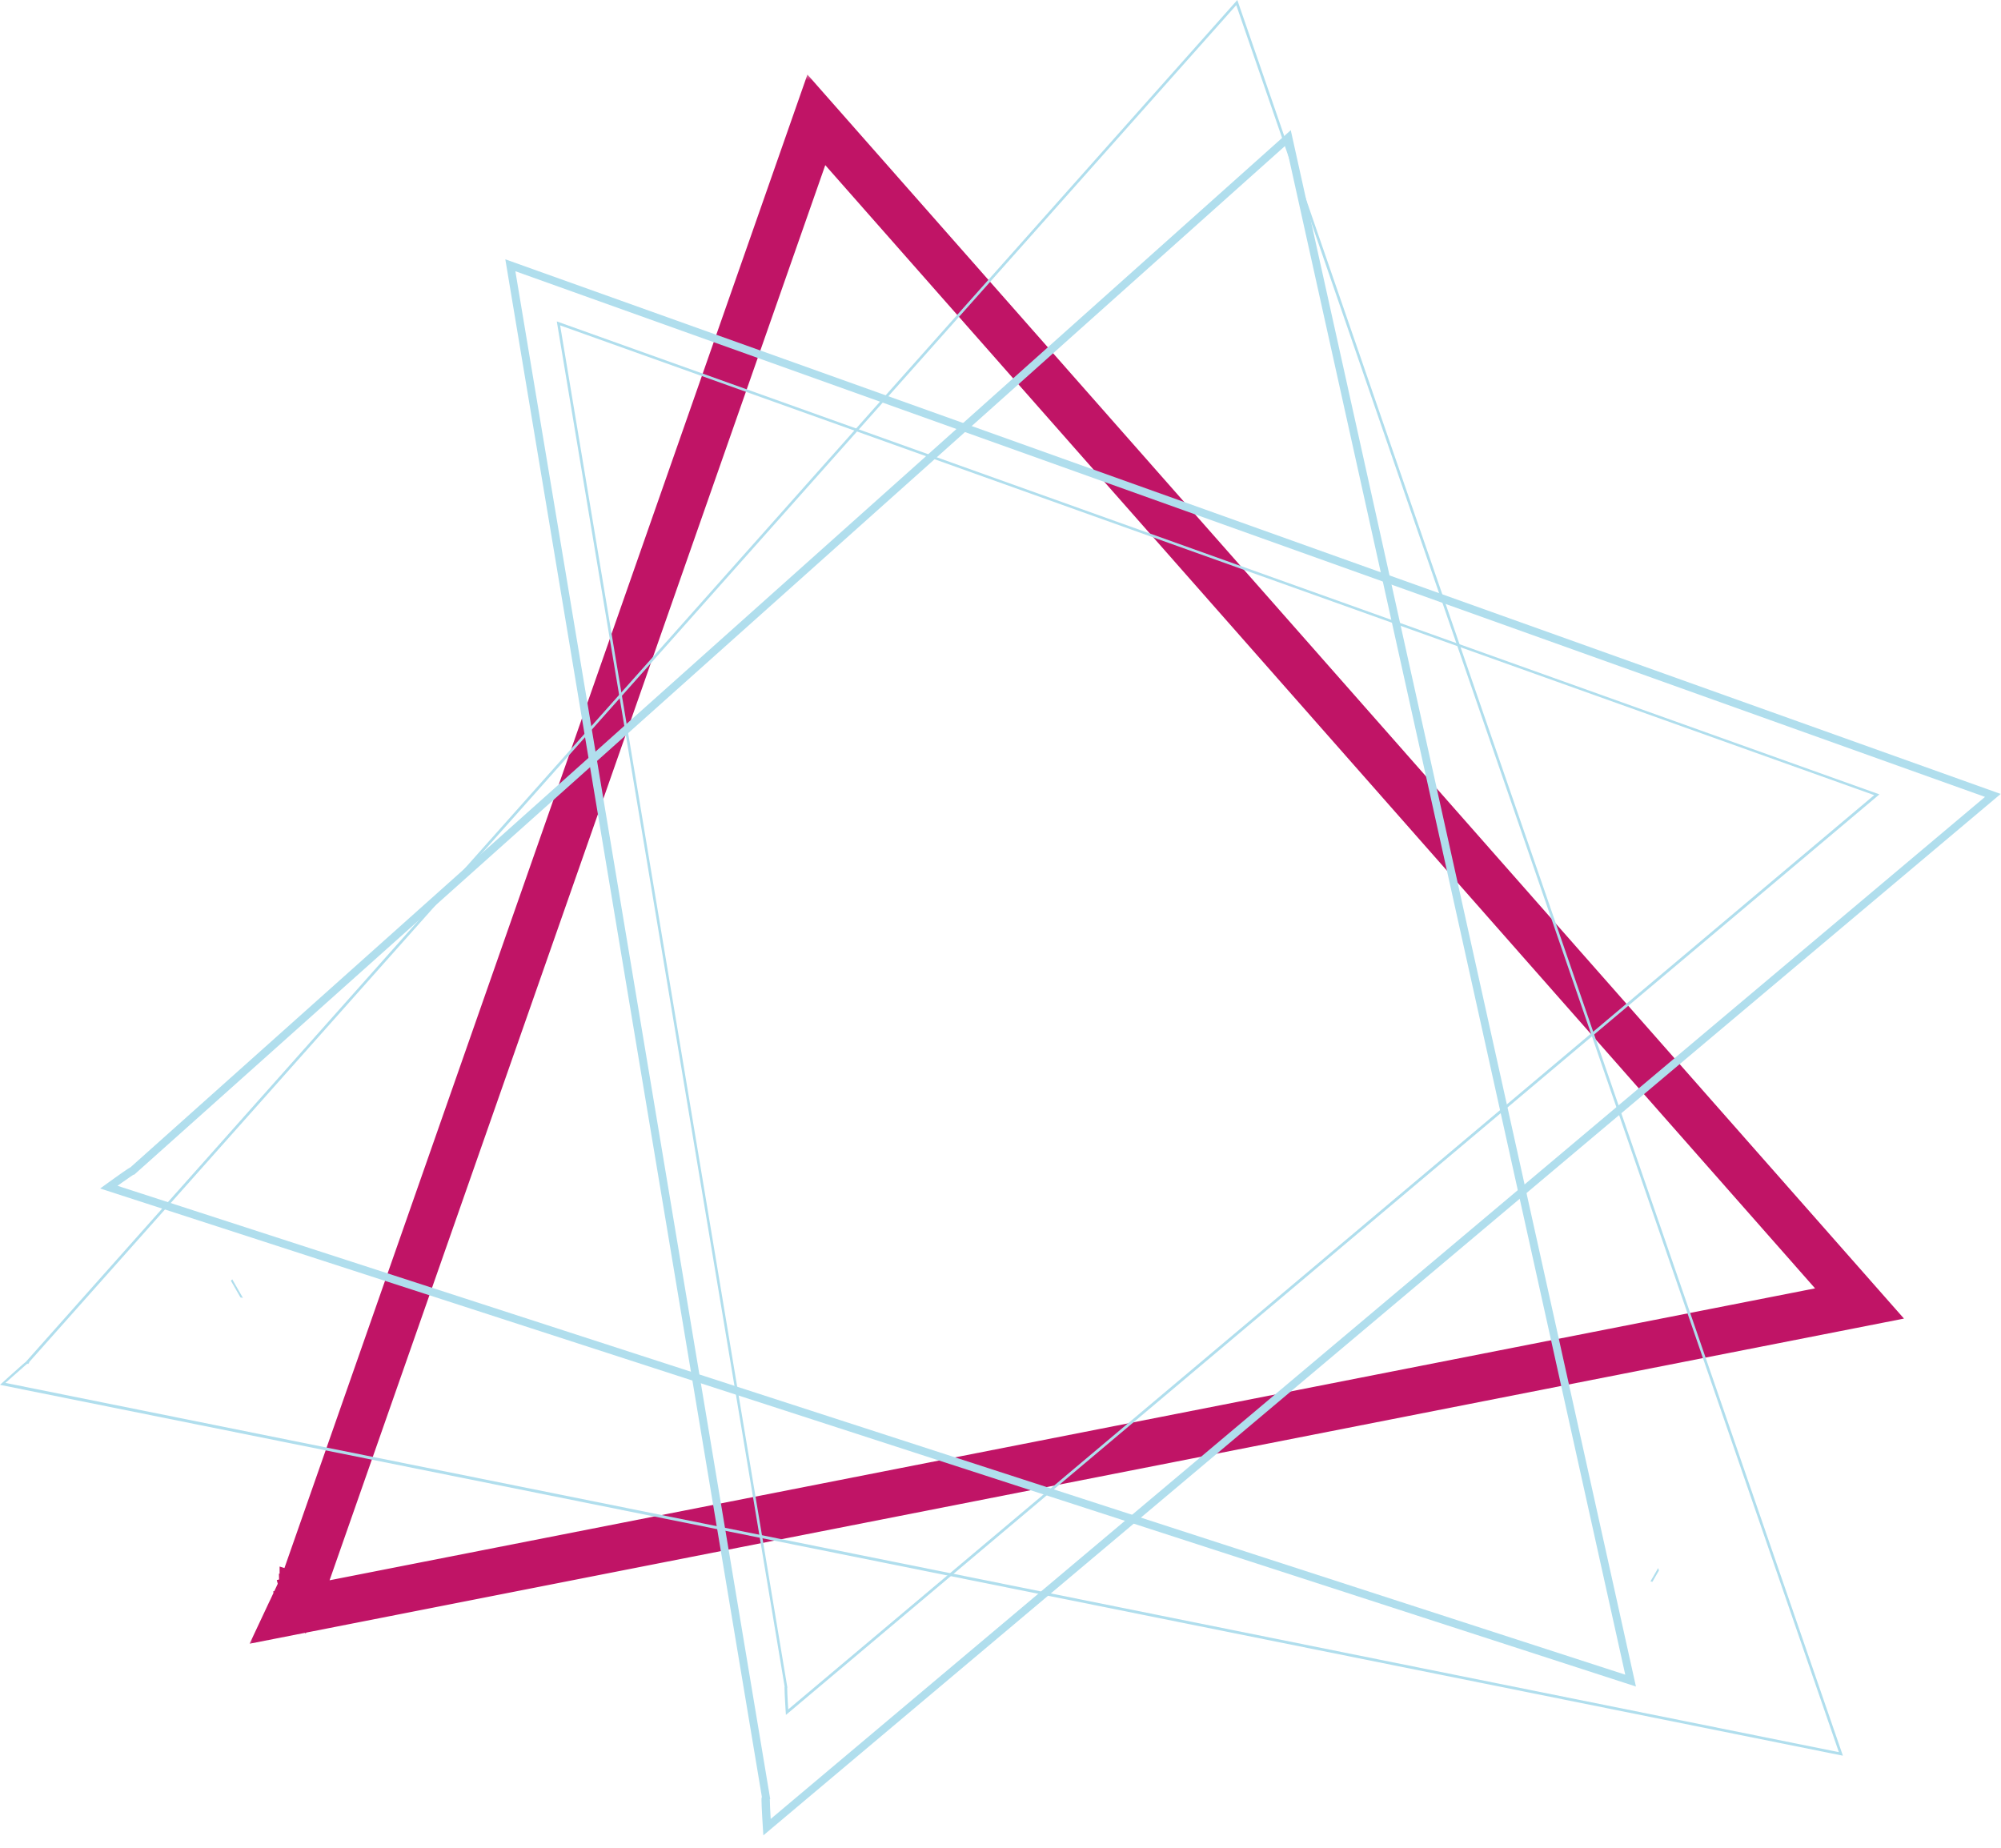
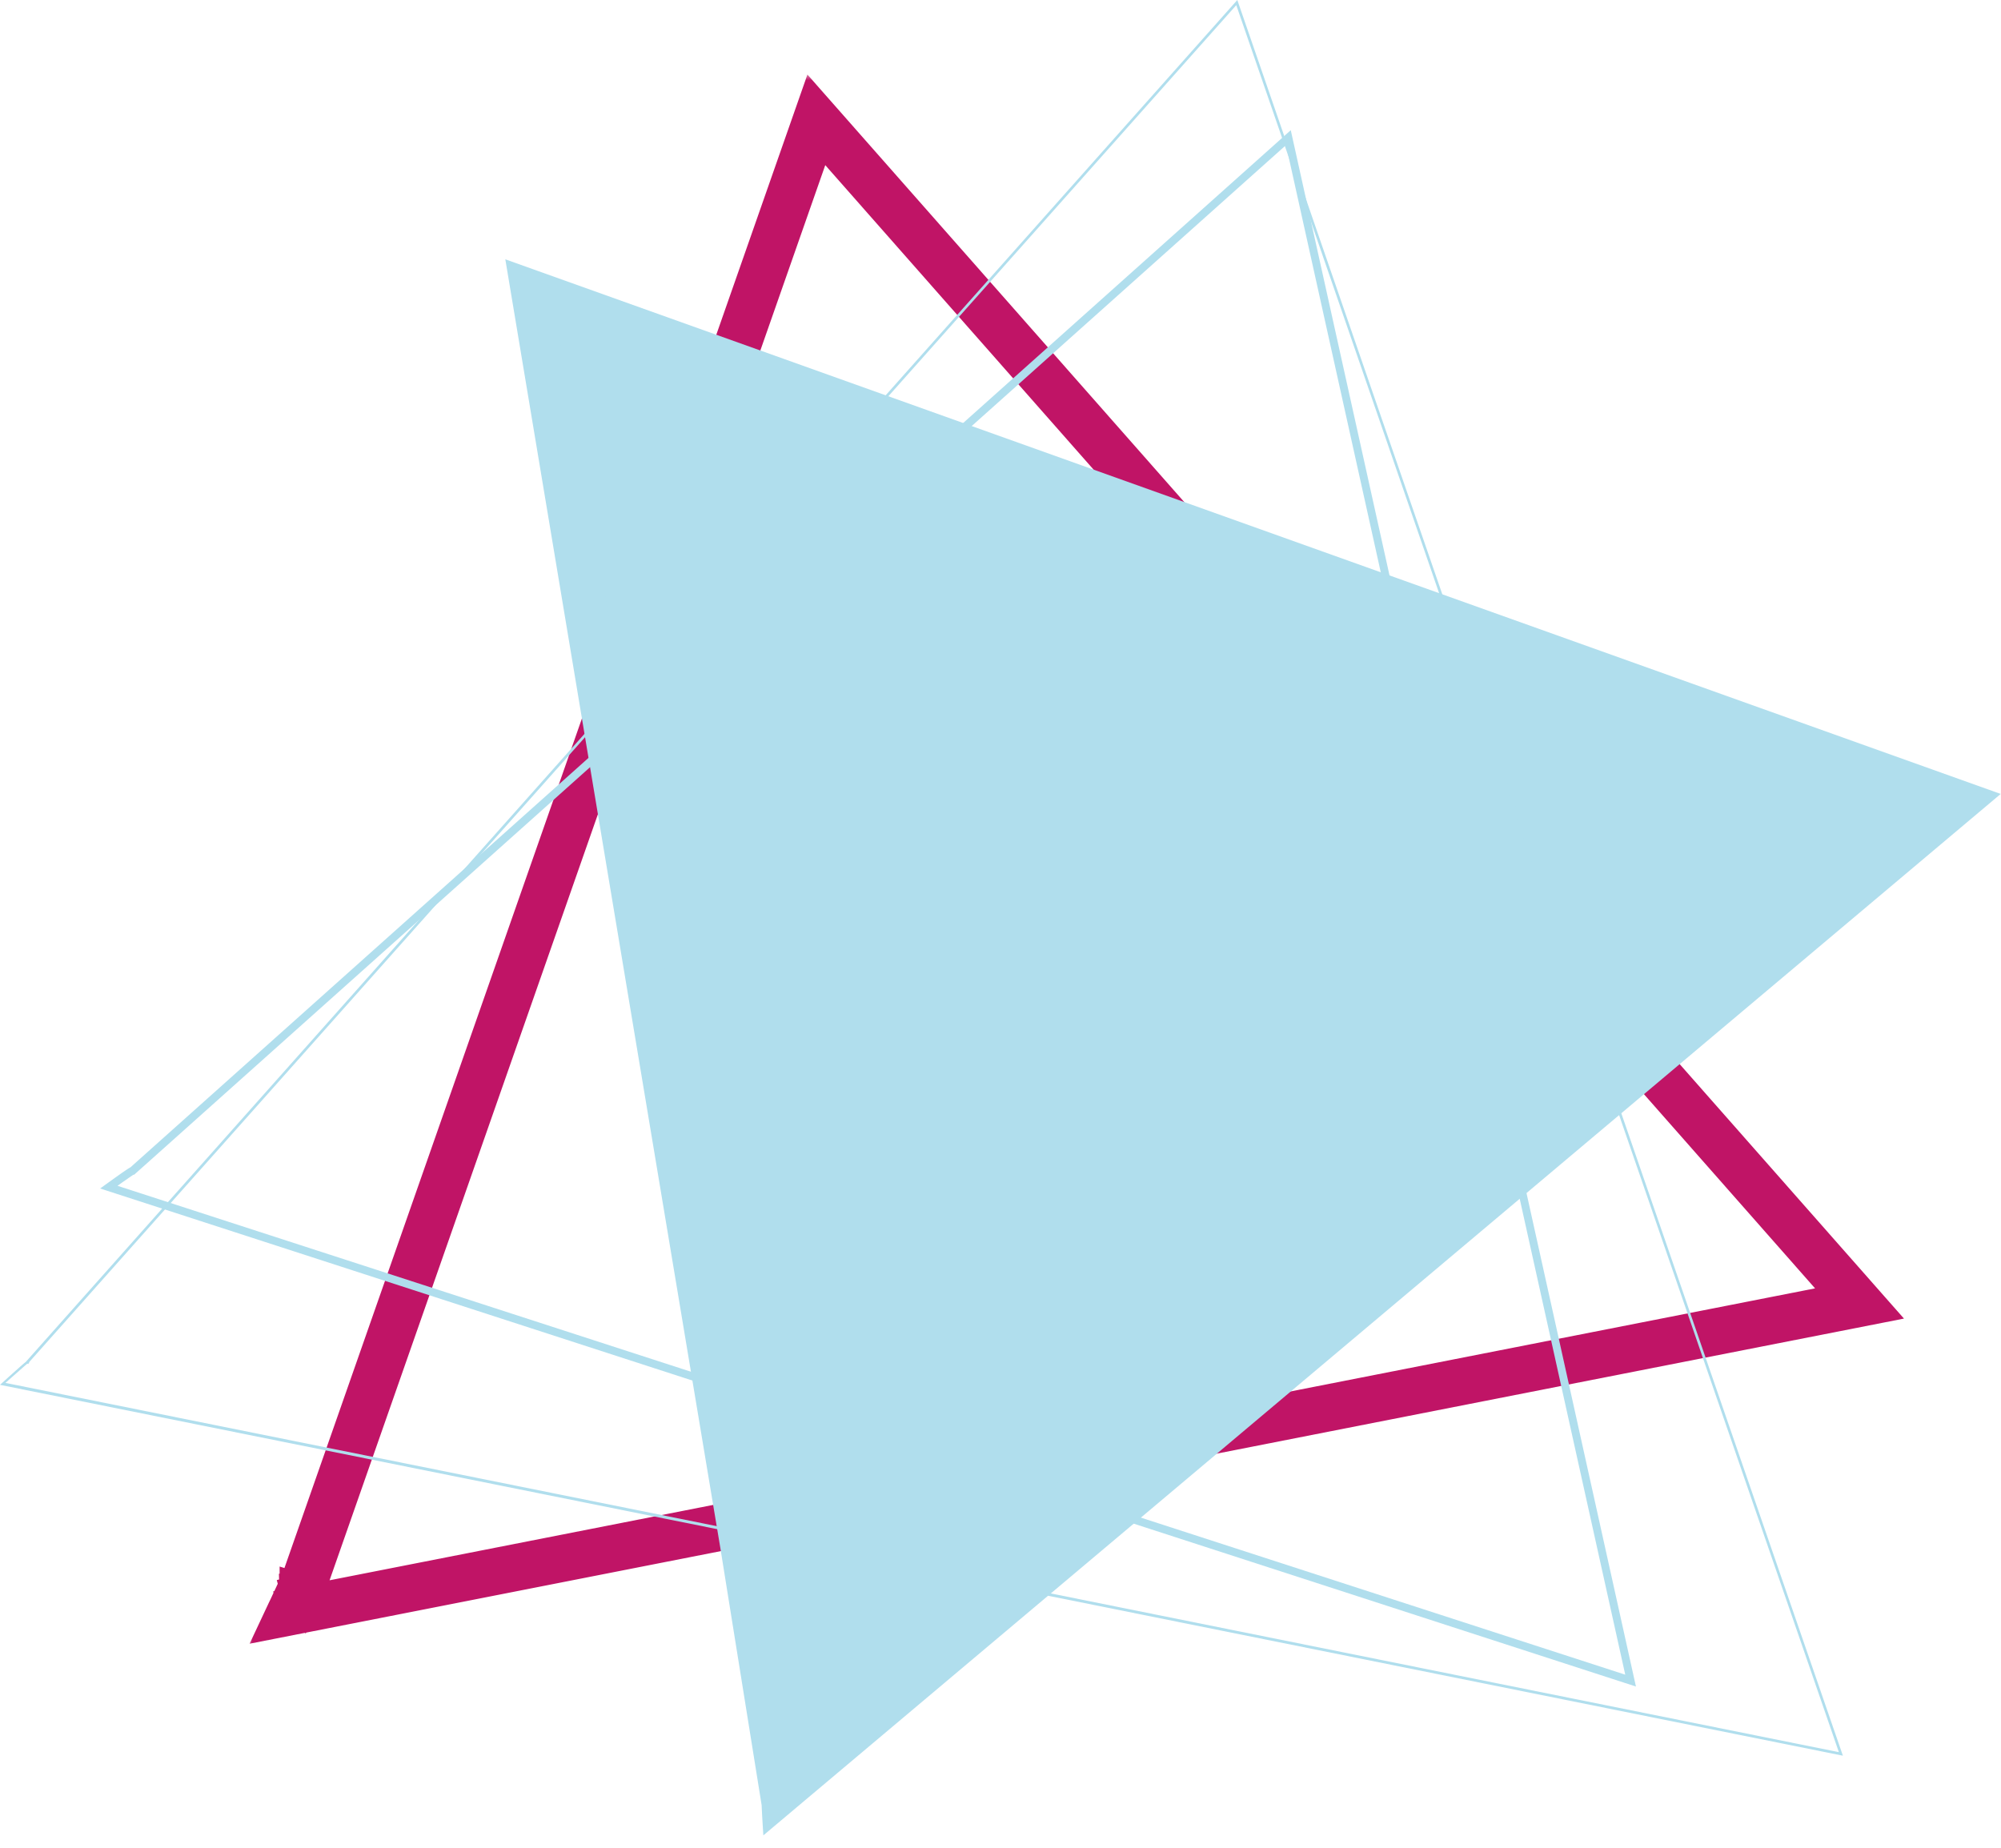
<svg xmlns="http://www.w3.org/2000/svg" width="157" height="145" viewBox="0 0 157 145" fill="none">
-   <path d="M18.225 100.388L18.113 100.49L18.867 101.804L19.061 101.842L18.225 100.388ZM130.098 123.04L129.497 124.085L129.65 124.118L130.161 123.23L130.098 123.04Z" fill="#B0DEED" />
  <mask id="path-2-outside-1" maskUnits="userSpaceOnUse" x="19.328" y="5.791" width="131" height="124" fill="black">
    <rect fill="white" x="19.328" y="5.791" width="131" height="124" />
    <path d="M23.72 124.566L24.504 124.84L64.372 11.014L144.312 101.738L22.606 125.658L22.765 126.481L23.515 126.834C23.515 126.834 23.75 126.335 23.991 125.839C24.108 125.592 24.231 125.342 24.321 125.164C24.365 125.076 24.403 125.002 24.425 124.966V124.947L24.356 124.906L24.422 124.95L24.354 124.909L24.419 124.953L23.898 124.615L24.37 125.007L24.414 124.947L23.898 124.615L24.37 125.007L23.761 124.503L24.269 125.109L24.37 125.007L23.761 124.503L24.269 125.109L23.742 124.481L24.122 125.21C24.174 125.182 24.224 125.148 24.269 125.109L23.742 124.481L24.122 125.21L23.739 124.472V125.295C23.872 125.295 24.003 125.263 24.122 125.202L23.739 124.464L23.248 125.134C23.39 125.239 23.562 125.297 23.739 125.298V124.475L23.248 125.145L23.739 124.478L22.939 124.692C22.988 124.874 23.096 125.034 23.248 125.145L23.739 124.478L22.939 124.692L23.731 124.481H22.912C22.914 124.552 22.923 124.623 22.939 124.692L23.731 124.481H23.685L22.928 124.322C22.919 124.374 22.913 124.427 22.912 124.481H23.685L22.928 124.322L23.403 124.42L22.939 124.278V124.322L23.414 124.42L22.95 124.278V124.297L24.515 124.846L23.731 124.571L24.515 124.846L24.55 124.736L24.569 124.659C24.581 124.599 24.587 124.539 24.588 124.478C24.589 124.36 24.564 124.243 24.515 124.135C24.471 124.032 24.407 123.939 24.326 123.862C24.245 123.785 24.15 123.725 24.045 123.686C23.941 123.647 23.829 123.631 23.718 123.636C23.607 123.642 23.498 123.671 23.398 123.721C23.313 123.762 23.236 123.816 23.169 123.883L23.059 124.012C23.012 124.085 22.968 124.161 22.928 124.239C22.786 124.514 22.565 124.964 22.382 125.372C22.199 125.781 22.027 126.124 22.027 126.124L21.328 127.614L147.485 102.819L63.73 7.791L22.939 124.289L24.504 124.837L23.72 124.566Z" />
  </mask>
  <path d="M23.72 124.566L24.504 124.84L64.372 11.014L144.312 101.738L22.606 125.658L22.765 126.481L23.515 126.834C23.515 126.834 23.75 126.335 23.991 125.839C24.108 125.592 24.231 125.342 24.321 125.164C24.365 125.076 24.403 125.002 24.425 124.966V124.947L24.356 124.906L24.422 124.95L24.354 124.909L24.419 124.953L23.898 124.615L24.37 125.007L24.414 124.947L23.898 124.615L24.37 125.007L23.761 124.503L24.269 125.109L24.37 125.007L23.761 124.503L24.269 125.109L23.742 124.481L24.122 125.21C24.174 125.182 24.224 125.148 24.269 125.109L23.742 124.481L24.122 125.21L23.739 124.472V125.295C23.872 125.295 24.003 125.263 24.122 125.202L23.739 124.464L23.248 125.134C23.39 125.239 23.562 125.297 23.739 125.298V124.475L23.248 125.145L23.739 124.478L22.939 124.692C22.988 124.874 23.096 125.034 23.248 125.145L23.739 124.478L22.939 124.692L23.731 124.481H22.912C22.914 124.552 22.923 124.623 22.939 124.692L23.731 124.481H23.685L22.928 124.322C22.919 124.374 22.913 124.427 22.912 124.481H23.685L22.928 124.322L23.403 124.42L22.939 124.278V124.322L23.414 124.42L22.95 124.278V124.297L24.515 124.846L23.731 124.571L24.515 124.846L24.55 124.736L24.569 124.659C24.581 124.599 24.587 124.539 24.588 124.478C24.589 124.36 24.564 124.243 24.515 124.135C24.471 124.032 24.407 123.939 24.326 123.862C24.245 123.785 24.15 123.725 24.045 123.686C23.941 123.647 23.829 123.631 23.718 123.636C23.607 123.642 23.498 123.671 23.398 123.721C23.313 123.762 23.236 123.816 23.169 123.883L23.059 124.012C23.012 124.085 22.968 124.161 22.928 124.239C22.786 124.514 22.565 124.964 22.382 125.372C22.199 125.781 22.027 126.124 22.027 126.124L21.328 127.614L147.485 102.819L63.73 7.791L22.939 124.289L24.504 124.837L23.72 124.566Z" fill="#C01466" />
  <path d="M23.72 124.566L24.048 123.621L23.39 125.51L23.72 124.566ZM24.504 124.84L24.174 125.784L25.117 126.114L25.448 125.171L24.504 124.84ZM64.372 11.014L65.122 10.353L63.993 9.072L63.428 10.684L64.372 11.014ZM144.312 101.738L144.505 102.719L146.214 102.383L145.062 101.077L144.312 101.738ZM22.606 125.658L22.413 124.676L21.436 124.868L21.624 125.847L22.606 125.658ZM22.765 126.481L21.782 126.67L21.878 127.169L22.338 127.385L22.765 126.481ZM23.515 126.834L23.089 127.739L23.994 128.166L24.42 127.26L23.515 126.834ZM23.991 125.839L24.891 126.274L24.894 126.268L23.991 125.839ZM24.321 125.164L25.213 125.615L25.216 125.609L24.321 125.164ZM24.425 124.966L25.277 125.489L25.425 125.248V124.966H24.425ZM24.425 124.947H25.425V124.382L24.941 124.091L24.425 124.947ZM24.356 124.906L24.873 124.049L23.8 125.737L24.356 124.906ZM24.422 124.95L23.906 125.806L24.979 124.119L24.422 124.95ZM24.354 124.909L24.87 124.052L23.797 125.739L24.354 124.909ZM24.419 124.953L23.876 125.792L24.976 124.122L24.419 124.953ZM23.898 124.615L24.441 123.775L23.259 125.384L23.898 124.615ZM24.37 125.007L23.731 125.777L24.553 126.459L25.18 125.594L24.37 125.007ZM24.414 124.947L25.224 125.533L25.843 124.678L24.955 124.106L24.414 124.947ZM23.898 124.615L24.439 123.774L23.259 125.384L23.898 124.615ZM24.37 125.007L23.732 125.777L25.009 124.238L24.37 125.007ZM23.761 124.503L24.399 123.733L22.995 125.145L23.761 124.503ZM24.269 125.109L23.503 125.751L24.206 126.59L24.978 125.814L24.269 125.109ZM24.37 125.007L25.079 125.713L25.852 124.937L25.008 124.238L24.37 125.007ZM23.761 124.503L24.399 123.733L22.995 125.145L23.761 124.503ZM24.269 125.109L23.503 125.752L25.036 124.467L24.269 125.109ZM23.742 124.481L24.508 123.838L22.855 124.942L23.742 124.481ZM24.122 125.21L23.234 125.672L23.705 126.577L24.601 126.088L24.122 125.21ZM24.269 125.109L24.918 125.87L25.673 125.226L25.035 124.466L24.269 125.109ZM23.742 124.481L24.508 123.838L22.855 124.942L23.742 124.481ZM24.122 125.21L23.234 125.672L25.009 124.75L24.122 125.21ZM23.739 124.472L24.627 124.012L22.739 124.472H23.739ZM23.739 125.295H22.739V126.302L23.745 126.295L23.739 125.295ZM24.122 125.202L24.577 126.093L25.472 125.635L25.009 124.742L24.122 125.202ZM23.739 124.464L24.627 124.004L23.887 122.574L22.933 123.872L23.739 124.464ZM23.248 125.134L22.442 124.542L21.852 125.345L22.653 125.937L23.248 125.134ZM23.739 125.298L23.731 126.298L24.739 126.307V125.298H23.739ZM23.739 124.475H24.739V121.424L22.933 123.883L23.739 124.475ZM23.248 125.145L22.442 124.553L24.053 125.738L23.248 125.145ZM23.739 124.478L24.544 125.071L26.238 122.775L23.481 123.512L23.739 124.478ZM22.939 124.692L22.681 123.726L21.717 123.984L21.973 124.949L22.939 124.692ZM23.248 125.145L22.657 125.951L23.461 126.541L24.053 125.738L23.248 125.145ZM23.739 124.478L24.544 125.071L26.238 122.775L23.481 123.512L23.739 124.478ZM22.939 124.692L22.681 123.726L23.197 125.658L22.939 124.692ZM23.731 124.481L23.989 125.447L23.731 123.481V124.481ZM22.912 124.481V123.481H21.884L21.912 124.508L22.912 124.481ZM22.939 124.692L21.965 124.919L22.2 125.924L23.197 125.658L22.939 124.692ZM23.731 124.481L23.989 125.447L23.731 123.481V124.481ZM23.685 124.481L23.479 125.459L23.581 125.481H23.685V124.481ZM22.928 124.322L23.134 123.343L22.132 123.132L21.945 124.139L22.928 124.322ZM22.912 124.481L21.912 124.459L21.89 125.481H22.912V124.481ZM23.685 124.481V125.481L23.891 123.502L23.685 124.481ZM22.928 124.322L23.132 123.342L22.722 125.3L22.928 124.322ZM23.403 124.42L23.2 125.399L23.697 123.464L23.403 124.42ZM22.939 124.278L23.233 123.322L21.939 122.924V124.278H22.939ZM22.939 124.322H21.939V125.135L22.736 125.301L22.939 124.322ZM23.414 124.42L23.211 125.399L23.708 123.464L23.414 124.42ZM22.95 124.278L23.244 123.322L21.95 122.924V124.278H22.95ZM22.95 124.297H21.95V125.006L22.619 125.241L22.95 124.297ZM24.515 124.846L24.184 125.789L24.846 123.902L24.515 124.846ZM24.515 124.846L24.184 125.789L25.151 126.128L25.466 125.153L24.515 124.846ZM24.55 124.736L25.502 125.044L25.512 125.011L25.521 124.977L24.55 124.736ZM24.569 124.659L25.54 124.9L25.546 124.875L25.551 124.848L24.569 124.659ZM24.588 124.478L25.588 124.498L25.588 124.489L25.588 124.48L24.588 124.478ZM24.515 124.135L23.595 124.526L23.599 124.537L23.604 124.548L24.515 124.135ZM23.398 123.721L23.832 124.622L23.843 124.616L23.398 123.721ZM23.169 123.883L22.466 123.171L22.434 123.202L22.406 123.236L23.169 123.883ZM23.059 124.012L22.296 123.365L22.256 123.413L22.222 123.465L23.059 124.012ZM22.928 124.239L23.816 124.699L23.821 124.689L22.928 124.239ZM22.027 126.124L21.133 125.676L21.128 125.687L21.122 125.699L22.027 126.124ZM21.328 127.614L20.423 127.189L19.584 128.975L21.521 128.595L21.328 127.614ZM147.485 102.819L147.678 103.8L149.387 103.464L148.235 102.158L147.485 102.819ZM63.73 7.791L64.48 7.13L63.351 5.848L62.786 7.461L63.73 7.791ZM22.939 124.289L21.995 123.958L21.665 124.902L22.608 125.232L22.939 124.289ZM24.504 124.837L24.177 125.782L24.835 123.894L24.504 124.837ZM23.39 125.51L24.174 125.784L24.834 123.896L24.051 123.622L23.39 125.51ZM25.448 125.171L65.316 11.345L63.428 10.684L23.56 124.509L25.448 125.171ZM63.621 11.676L143.562 102.399L145.062 101.077L65.122 10.353L63.621 11.676ZM144.119 100.757L22.413 124.676L22.799 126.639L144.505 102.719L144.119 100.757ZM21.624 125.847L21.782 126.67L23.746 126.292L23.588 125.469L21.624 125.847ZM22.338 127.385L23.089 127.739L23.942 125.93L23.191 125.576L22.338 127.385ZM23.515 126.834C24.42 127.26 24.42 127.26 24.42 127.26C24.42 127.26 24.42 127.26 24.42 127.26C24.42 127.26 24.42 127.26 24.42 127.26C24.42 127.26 24.42 127.26 24.42 127.26C24.421 127.26 24.421 127.259 24.421 127.259C24.421 127.258 24.422 127.257 24.423 127.255C24.425 127.251 24.427 127.246 24.43 127.238C24.437 127.224 24.447 127.203 24.46 127.176C24.486 127.122 24.522 127.044 24.566 126.952C24.654 126.766 24.772 126.52 24.891 126.274L23.09 125.403C22.969 125.654 22.849 125.906 22.759 126.094C22.715 126.188 22.678 126.267 22.652 126.322C22.639 126.349 22.628 126.371 22.621 126.386C22.618 126.393 22.615 126.399 22.613 126.403C22.612 126.405 22.612 126.406 22.611 126.407C22.611 126.408 22.611 126.408 22.611 126.408C22.611 126.409 22.611 126.409 22.61 126.409C22.61 126.409 22.61 126.409 22.61 126.409C22.61 126.409 22.61 126.409 22.61 126.409C22.61 126.409 22.61 126.409 23.515 126.834ZM24.894 126.268C25.008 126.028 25.127 125.786 25.213 125.615L23.428 124.713C23.335 124.898 23.208 125.155 23.087 125.409L24.894 126.268ZM25.216 125.609C25.237 125.568 25.254 125.534 25.267 125.509C25.274 125.496 25.279 125.487 25.282 125.482C25.285 125.476 25.283 125.479 25.277 125.489L23.572 124.444C23.523 124.524 23.464 124.641 23.426 124.718L25.216 125.609ZM25.425 124.966V124.947H23.425V124.966H25.425ZM24.941 124.091L24.873 124.049L23.84 125.762L23.909 125.803L24.941 124.091ZM23.8 125.737L23.866 125.781L24.979 124.119L24.913 124.075L23.8 125.737ZM24.938 124.093L24.87 124.052L23.837 125.765L23.906 125.806L24.938 124.093ZM23.797 125.739L23.863 125.783L24.976 124.122L24.91 124.078L23.797 125.739ZM24.962 124.113L24.441 123.775L23.355 125.455L23.876 125.792L24.962 124.113ZM23.259 125.384L23.731 125.777L25.009 124.238L24.537 123.846L23.259 125.384ZM25.18 125.594L25.224 125.533L23.604 124.361L23.56 124.421L25.18 125.594ZM24.955 124.106L24.439 123.774L23.357 125.456L23.873 125.788L24.955 124.106ZM23.259 125.384L23.731 125.777L25.009 124.238L24.537 123.846L23.259 125.384ZM25.008 124.238L24.399 123.733L23.123 125.272L23.732 125.777L25.008 124.238ZM22.995 125.145L23.503 125.751L25.036 124.467L24.528 123.86L22.995 125.145ZM24.978 125.814L25.079 125.713L23.661 124.302L23.56 124.403L24.978 125.814ZM25.008 124.238L24.399 123.733L23.123 125.272L23.732 125.777L25.008 124.238ZM22.995 125.145L23.503 125.751L25.036 124.467L24.528 123.86L22.995 125.145ZM25.035 124.466L24.508 123.838L22.976 125.123L23.503 125.752L25.035 124.466ZM22.855 124.942L23.234 125.672L25.009 124.749L24.629 124.019L22.855 124.942ZM24.601 126.088C24.714 126.026 24.82 125.953 24.918 125.87L23.62 124.348C23.627 124.342 23.634 124.337 23.642 124.333L24.601 126.088ZM25.035 124.466L24.508 123.838L22.976 125.123L23.503 125.752L25.035 124.466ZM22.855 124.942L23.234 125.672L25.009 124.749L24.629 124.019L22.855 124.942ZM25.009 124.75L24.627 124.012L22.851 124.932L23.234 125.67L25.009 124.75ZM22.739 124.472V125.295H24.739V124.472H22.739ZM23.745 126.295C24.035 126.294 24.319 126.224 24.577 126.093L23.667 124.312C23.687 124.301 23.71 124.296 23.733 124.295L23.745 126.295ZM25.009 124.742L24.627 124.004L22.851 124.924L23.234 125.662L25.009 124.742ZM22.933 123.872L22.442 124.542L24.054 125.725L24.545 125.056L22.933 123.872ZM22.653 125.937C22.965 126.168 23.342 126.295 23.731 126.298L23.748 124.298C23.782 124.299 23.816 124.31 23.843 124.33L22.653 125.937ZM24.739 125.298V124.475H22.739V125.298H24.739ZM22.933 123.883L22.442 124.553L24.054 125.736L24.545 125.067L22.933 123.883ZM24.053 125.738L24.544 125.071L22.934 123.884L22.443 124.551L24.053 125.738ZM23.481 123.512L22.681 123.726L23.198 125.658L23.998 125.444L23.481 123.512ZM21.973 124.949C22.079 125.35 22.32 125.705 22.657 125.951L23.839 124.338C23.872 124.363 23.896 124.397 23.906 124.435L21.973 124.949ZM24.053 125.738L24.544 125.071L22.934 123.884L22.443 124.551L24.053 125.738ZM23.481 123.512L22.681 123.726L23.198 125.658L23.998 125.444L23.481 123.512ZM23.197 125.658L23.989 125.447L23.473 123.514L22.681 123.726L23.197 125.658ZM23.731 123.481H22.912V125.481H23.731V123.481ZM21.912 124.508C21.916 124.647 21.934 124.784 21.965 124.919L23.913 124.465C23.912 124.461 23.912 124.457 23.912 124.453L21.912 124.508ZM23.197 125.658L23.989 125.447L23.473 123.514L22.681 123.726L23.197 125.658ZM23.731 123.481H23.685V125.481H23.731V123.481ZM23.891 123.502L23.134 123.343L22.722 125.3L23.479 125.459L23.891 123.502ZM21.945 124.139C21.925 124.245 21.915 124.352 21.912 124.459L23.912 124.503C23.912 124.503 23.912 124.503 23.912 124.504L21.945 124.139ZM22.912 125.481H23.685V123.481H22.912V125.481ZM23.891 123.502L23.134 123.343L22.722 125.3L23.479 125.459L23.891 123.502ZM22.725 125.301L23.2 125.399L23.607 123.441L23.132 123.342L22.725 125.301ZM23.697 123.464L23.233 123.322L22.645 125.234L23.11 125.376L23.697 123.464ZM21.939 124.278V124.322H23.939V124.278H21.939ZM22.736 125.301L23.211 125.399L23.618 123.441L23.143 123.342L22.736 125.301ZM23.708 123.464L23.244 123.322L22.656 125.234L23.121 125.376L23.708 123.464ZM21.95 124.278V124.297H23.95V124.278H21.95ZM22.619 125.241L24.184 125.789L24.846 123.902L23.281 123.353L22.619 125.241ZM24.845 123.902L24.061 123.627L23.401 125.515L24.184 125.789L24.845 123.902ZM23.401 125.515L24.184 125.789L24.845 123.902L24.061 123.627L23.401 125.515ZM25.466 125.153L25.502 125.044L23.599 124.428L23.563 124.538L25.466 125.153ZM25.521 124.977L25.54 124.9L23.599 124.417L23.58 124.494L25.521 124.977ZM25.551 124.848C25.574 124.733 25.586 124.615 25.588 124.498L23.589 124.458C23.589 124.462 23.588 124.466 23.588 124.469L25.551 124.848ZM25.588 124.48C25.589 124.219 25.534 123.96 25.425 123.722L23.604 124.548C23.594 124.525 23.588 124.501 23.589 124.476L25.588 124.48ZM25.435 123.744C25.338 123.516 25.196 123.31 25.017 123.139L23.635 124.585C23.618 124.568 23.604 124.548 23.595 124.526L25.435 123.744ZM25.017 123.139C24.838 122.968 24.625 122.835 24.393 122.749L23.697 124.624C23.674 124.615 23.653 124.602 23.635 124.585L25.017 123.139ZM24.393 122.749C24.16 122.662 23.913 122.625 23.665 122.638L23.771 124.635C23.746 124.636 23.721 124.633 23.697 124.624L24.393 122.749ZM23.665 122.638C23.417 122.651 23.175 122.715 22.953 122.825L23.843 124.616C23.821 124.627 23.797 124.634 23.771 124.635L23.665 122.638ZM22.963 122.82C22.779 122.909 22.611 123.028 22.466 123.171L23.871 124.594C23.86 124.605 23.847 124.614 23.832 124.621L22.963 122.82ZM22.406 123.236L22.296 123.365L23.822 124.658L23.932 124.529L22.406 123.236ZM22.222 123.465C22.154 123.57 22.091 123.678 22.035 123.789L23.821 124.689C23.844 124.644 23.869 124.6 23.897 124.558L22.222 123.465ZM22.04 123.78C21.891 124.068 21.661 124.535 21.469 124.964L23.295 125.781C23.469 125.392 23.682 124.959 23.816 124.699L22.04 123.78ZM21.469 124.964C21.383 125.157 21.298 125.336 21.235 125.468C21.204 125.533 21.178 125.586 21.16 125.622C21.151 125.64 21.144 125.654 21.14 125.663C21.137 125.668 21.136 125.671 21.135 125.673C21.134 125.674 21.134 125.675 21.134 125.675C21.133 125.675 21.133 125.676 21.133 125.676C21.133 125.676 21.133 125.676 21.133 125.676C21.133 125.676 21.133 125.676 21.133 125.676C21.133 125.676 21.133 125.676 21.133 125.676C21.133 125.676 21.133 125.676 22.027 126.124C22.921 126.572 22.921 126.572 22.921 126.572C22.921 126.572 22.921 126.572 22.921 126.572C22.921 126.572 22.921 126.572 22.921 126.572C22.921 126.572 22.921 126.572 22.921 126.572C22.922 126.571 22.922 126.571 22.922 126.571C22.922 126.57 22.923 126.568 22.924 126.567C22.925 126.564 22.927 126.559 22.93 126.554C22.936 126.543 22.944 126.526 22.954 126.506C22.974 126.465 23.003 126.407 23.037 126.335C23.106 126.193 23.199 125.996 23.295 125.781L21.469 124.964ZM21.122 125.699L20.423 127.189L22.233 128.038L22.933 126.549L21.122 125.699ZM21.521 128.595L147.678 103.8L147.292 101.838L21.135 126.632L21.521 128.595ZM148.235 102.158L64.48 7.13L62.98 8.452L146.735 103.48L148.235 102.158ZM62.786 7.461L21.995 123.958L23.883 124.619L64.674 8.121L62.786 7.461ZM22.608 125.232L24.173 125.781L24.835 123.894L23.27 123.345L22.608 125.232ZM24.831 123.892L24.048 123.621L23.393 125.511L24.177 125.782L24.831 123.892Z" fill="#C01466" mask="url(#path-2-outside-1)" />
-   <path d="M60.127 141.221L60.433 141.169L40.437 21.283L155.745 62.53L59.996 143.125L60.196 143.364L60.507 143.344C60.507 143.344 60.483 142.936 60.455 142.469C60.428 142.003 60.403 141.471 60.403 141.251V141.18H60.261L60.398 141.213V141.191H60.256L60.392 141.224L60.119 141.161L60.373 141.292L60.398 141.224L60.125 141.161L60.379 141.292L60.106 141.15L60.308 141.38L60.376 141.292L60.103 141.15L60.305 141.38L60.1 141.147V141.46C60.176 141.459 60.248 141.43 60.305 141.38L60.1 141.147L59.863 141.344C59.892 141.38 59.928 141.408 59.969 141.427C60.01 141.447 60.055 141.457 60.1 141.457V141.128L59.863 141.325L60.078 141.144L59.805 141.237L59.854 141.325L60.07 141.144L59.797 141.237L59.931 141.191L59.792 141.226L59.925 141.18L59.786 141.215V141.262L60.398 141.158L60.092 141.21L60.398 141.158L60.379 141.056L60.354 140.991L60.308 140.916C60.279 140.88 60.242 140.851 60.201 140.831C60.159 140.811 60.114 140.801 60.067 140.801C59.99 140.802 59.916 140.83 59.857 140.881L59.77 141.018C59.757 141.059 59.749 141.101 59.748 141.144V141.265C59.748 141.764 59.854 143.394 59.854 143.399L59.893 144.014L156.976 62.297L39.648 20.348L59.822 141.265L60.433 141.161L60.127 141.221Z" fill="#B0DEED" />
+   <path d="M60.127 141.221L60.433 141.169L40.437 21.283L59.996 143.125L60.196 143.364L60.507 143.344C60.507 143.344 60.483 142.936 60.455 142.469C60.428 142.003 60.403 141.471 60.403 141.251V141.18H60.261L60.398 141.213V141.191H60.256L60.392 141.224L60.119 141.161L60.373 141.292L60.398 141.224L60.125 141.161L60.379 141.292L60.106 141.15L60.308 141.38L60.376 141.292L60.103 141.15L60.305 141.38L60.1 141.147V141.46C60.176 141.459 60.248 141.43 60.305 141.38L60.1 141.147L59.863 141.344C59.892 141.38 59.928 141.408 59.969 141.427C60.01 141.447 60.055 141.457 60.1 141.457V141.128L59.863 141.325L60.078 141.144L59.805 141.237L59.854 141.325L60.07 141.144L59.797 141.237L59.931 141.191L59.792 141.226L59.925 141.18L59.786 141.215V141.262L60.398 141.158L60.092 141.21L60.398 141.158L60.379 141.056L60.354 140.991L60.308 140.916C60.279 140.88 60.242 140.851 60.201 140.831C60.159 140.811 60.114 140.801 60.067 140.801C59.99 140.802 59.916 140.83 59.857 140.881L59.77 141.018C59.757 141.059 59.749 141.101 59.748 141.144V141.265C59.748 141.764 59.854 143.394 59.854 143.399L59.893 144.014L156.976 62.297L39.648 20.348L59.822 141.265L60.433 141.161L60.127 141.221Z" fill="#B0DEED" />
  <path d="M61.676 132.428L61.777 132.412L43.949 25.532L147.051 62.39L61.684 134.266L61.753 134.346H61.856C61.856 134.346 61.764 132.878 61.764 132.469V132.39L61.682 132.371L61.755 132.409V132.39L61.673 132.371L61.747 132.409L61.657 132.362V132.464L61.747 132.409L61.657 132.362L61.578 132.426L61.657 132.464V132.362L61.578 132.426L61.638 132.376L61.564 132.404L61.578 132.426L61.638 132.376L61.564 132.404L61.578 132.464L61.78 132.428L61.679 132.445L61.78 132.428L61.766 132.354V132.321L61.75 132.294L61.668 132.255L61.572 132.313L61.556 132.39V132.469C61.556 132.897 61.649 134.357 61.649 134.357L61.663 134.563L147.46 62.332L43.687 25.22L61.581 132.447L61.783 132.412L61.676 132.428Z" fill="#B0DEED" />
  <path d="M10.307 91.953L10.514 92.186L100.902 11.385L127.518 131.405L8.633 92.855L8.537 93.152L8.72 93.404L9.605 92.77C9.829 92.611 10.056 92.452 10.228 92.337C10.312 92.277 10.386 92.23 10.435 92.197L10.487 92.167L10.411 92.016L10.471 92.172H10.487L10.411 92.021L10.471 92.178L10.37 91.903V92.192L10.471 92.172L10.37 91.898V91.884L10.189 92.134C10.242 92.172 10.305 92.193 10.37 92.194V91.884L10.189 92.134L10.37 91.884H10.061C10.062 91.933 10.074 91.981 10.096 92.024C10.119 92.067 10.15 92.105 10.189 92.134L10.37 91.884L10.097 91.744C10.075 91.788 10.064 91.836 10.064 91.884H10.367L10.094 91.744L10.326 91.862L10.127 91.692L10.094 91.744L10.326 91.862L10.127 91.692L10.097 91.72L10.512 92.186L10.304 91.953L10.512 92.186L10.58 92.12L10.618 92.074L10.648 92.027C10.671 91.982 10.683 91.932 10.684 91.882C10.683 91.832 10.672 91.783 10.649 91.739C10.627 91.695 10.595 91.656 10.555 91.626C10.502 91.586 10.436 91.565 10.37 91.566C10.324 91.566 10.278 91.575 10.236 91.594L10.061 91.695C9.611 91.986 8.354 92.897 8.352 92.899L7.857 93.256L128.357 132.335L101.274 10.214L10.099 91.717L10.517 92.186L10.307 91.953Z" fill="#B0DEED" />
  <path d="M2.1 106.934L2.179 107.003L96.999 0.403L144.278 137.484L0.221 108.468L0.199 108.569L0.27 108.646L1.234 107.796C1.475 107.579 1.718 107.365 1.906 107.203C1.999 107.121 2.078 107.055 2.135 107.008L2.204 106.959H2.217L2.179 106.893V106.967H2.217L2.179 106.901V106.874L2.111 106.948L2.179 106.975V106.874L2.111 106.948L2.179 106.874H2.078L2.111 106.948L2.179 106.874H2.16L2.089 106.833V106.874H2.171L2.1 106.833L2.045 106.896L2.201 107.036L2.122 106.967L2.201 107.036L2.258 106.967L2.277 106.937L2.296 106.874L2.264 106.797L2.19 106.767L2.127 106.786C1.988 106.886 1.854 106.995 1.726 107.11C1.15 107.612 0.153 108.525 0.153 108.525L0 108.663L144.595 137.762L97.081 0L2.023 106.863L2.179 107.003L2.1 106.934Z" fill="#B0DEED" />
</svg>